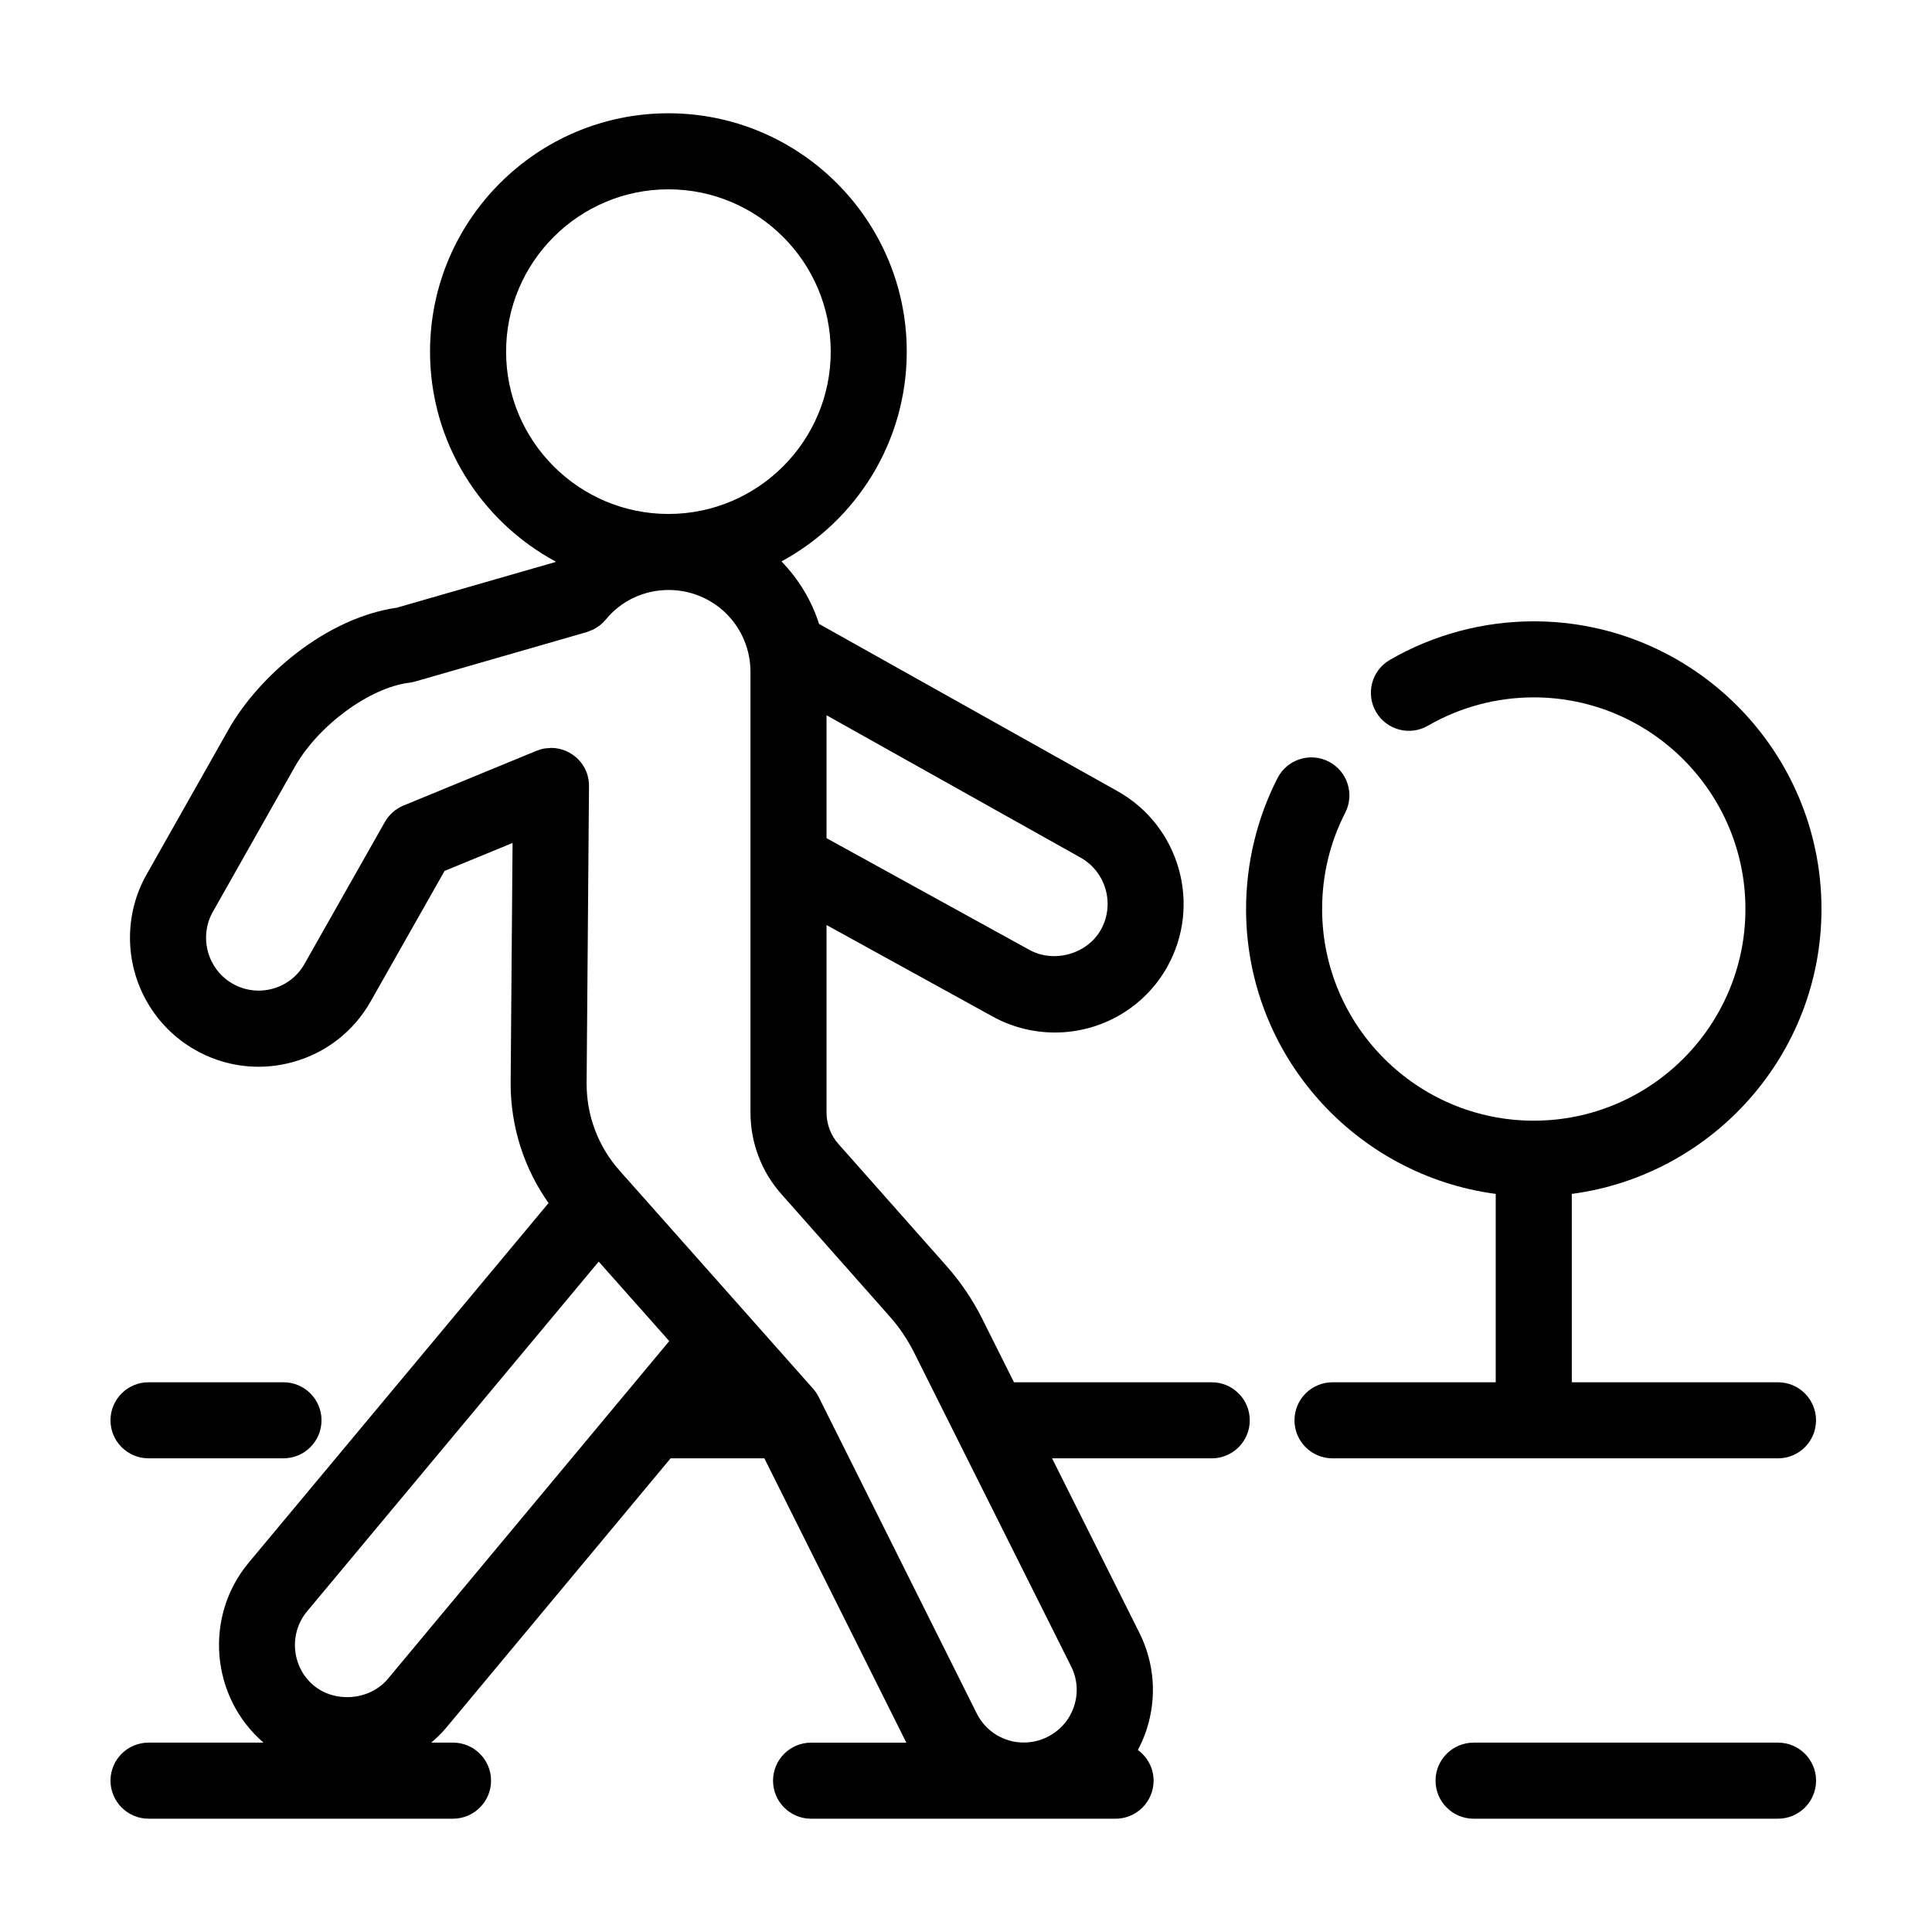
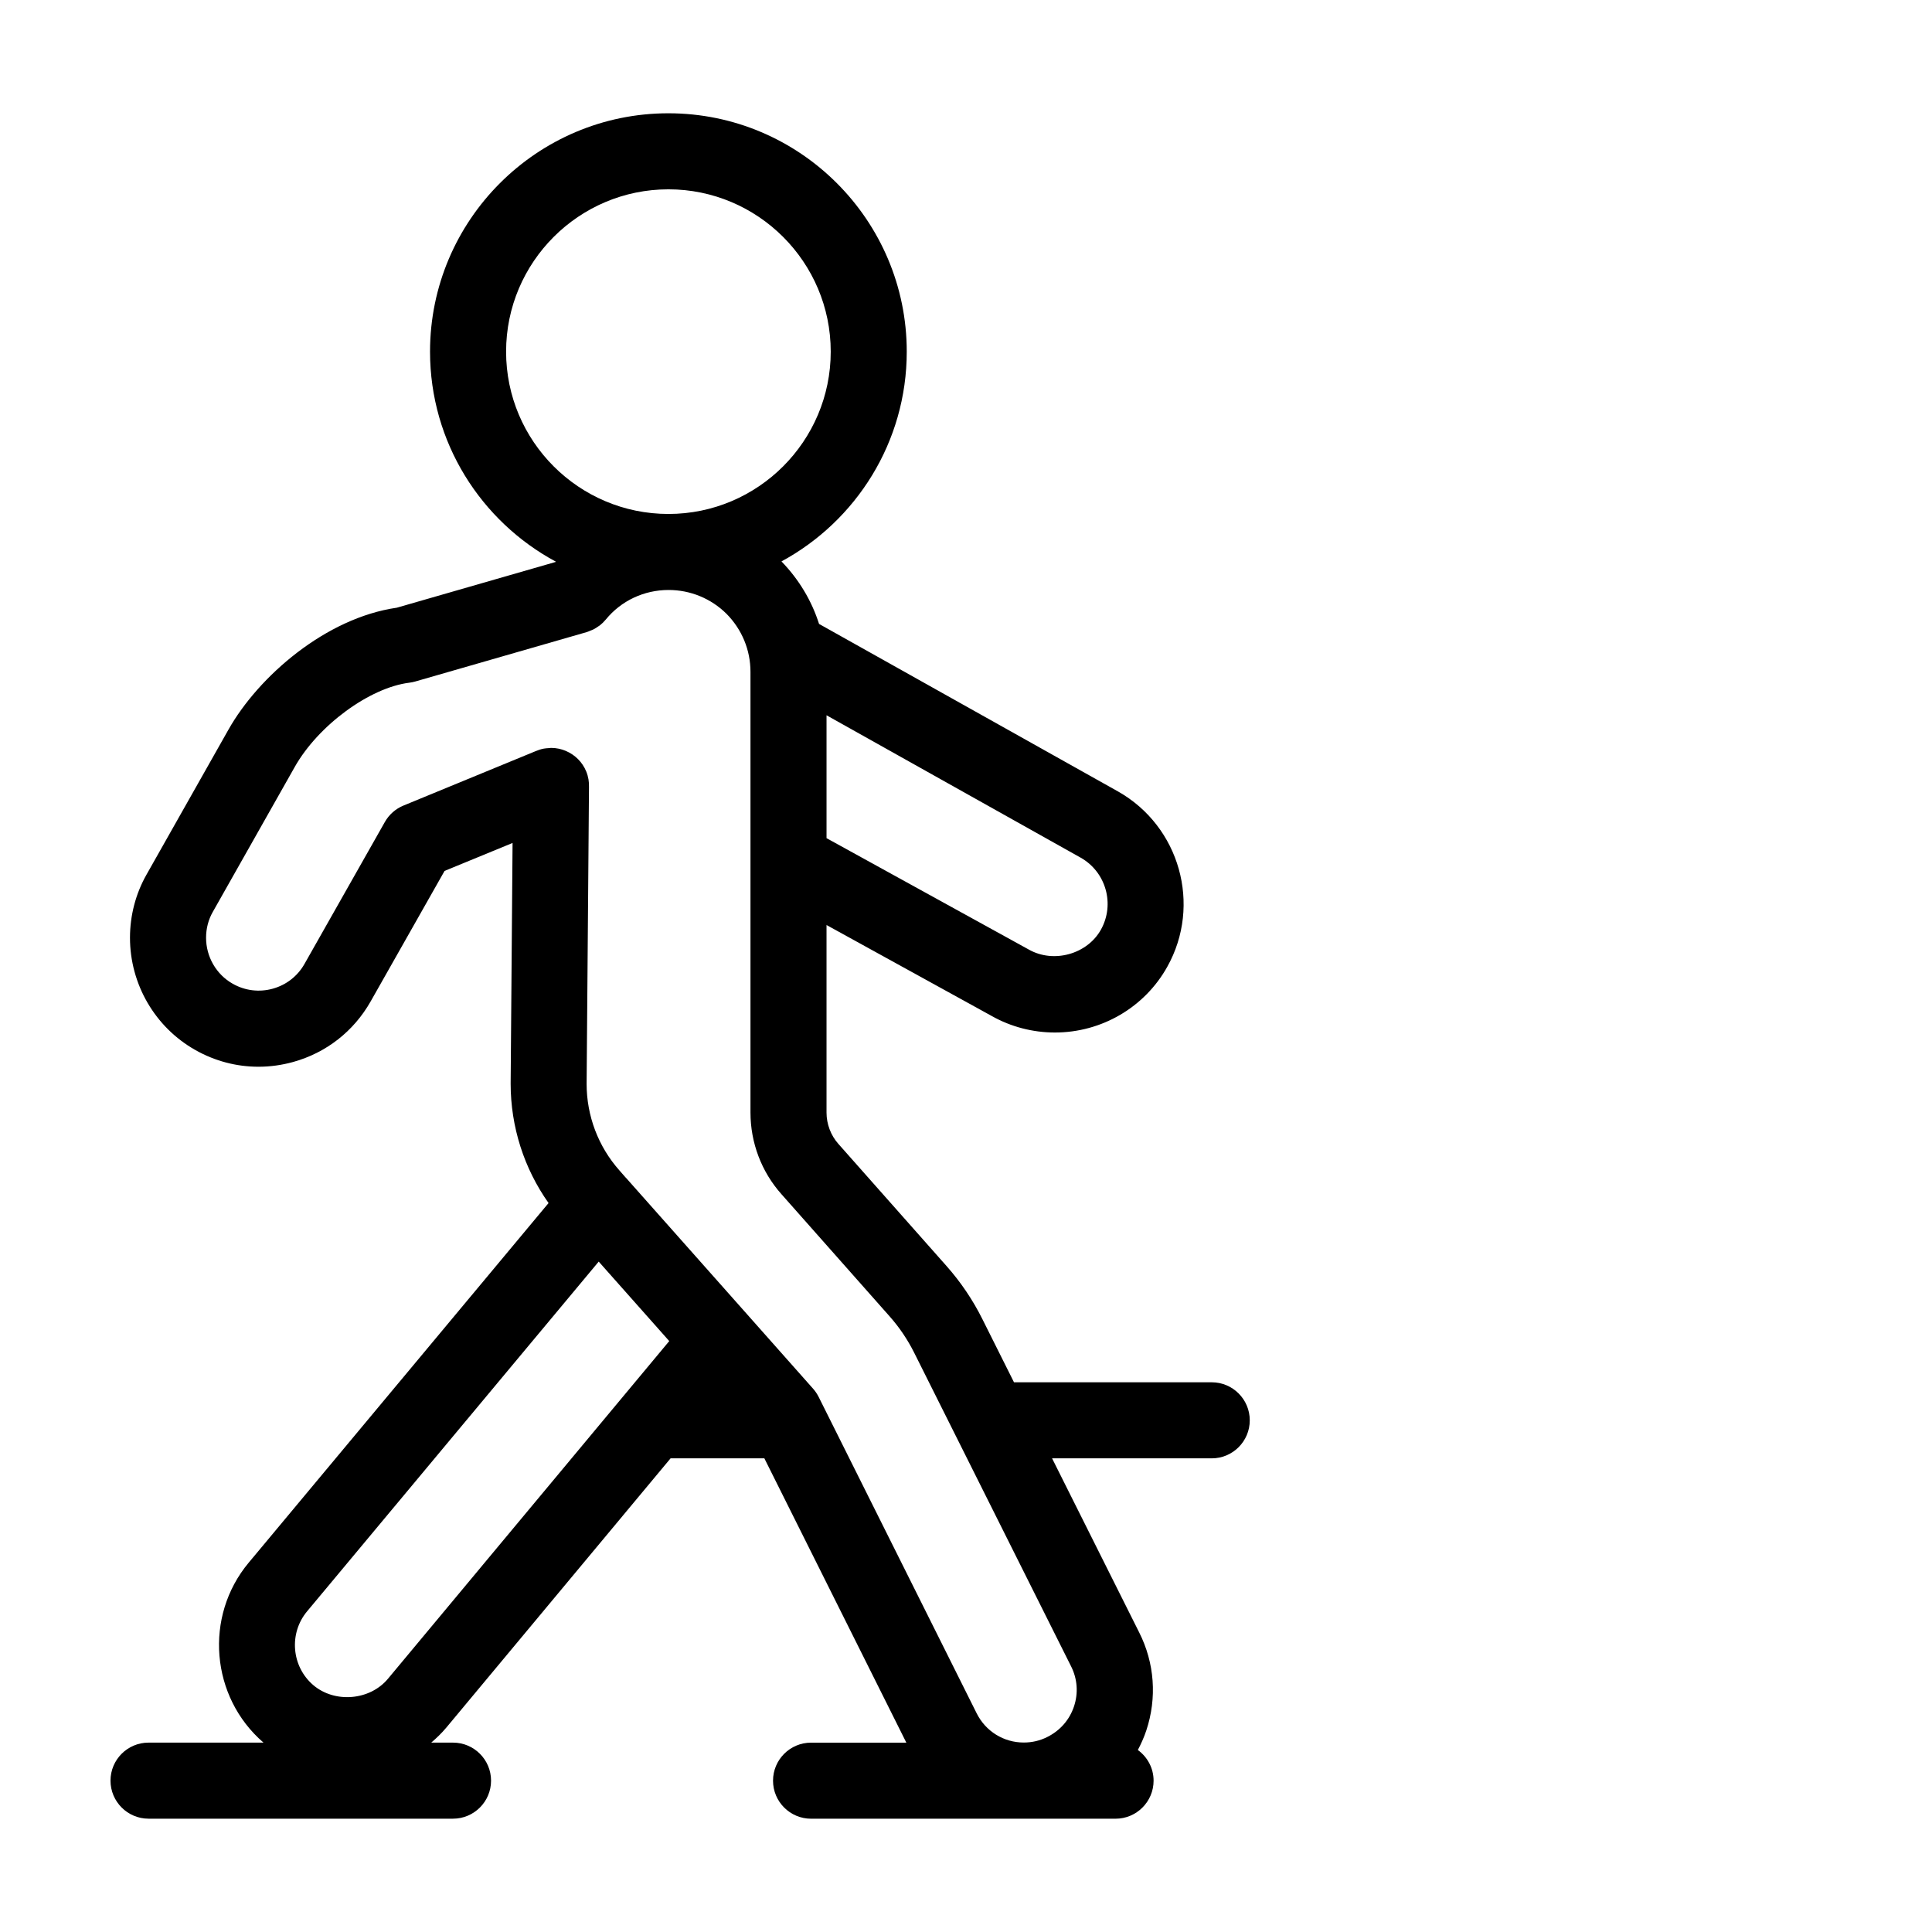
<svg xmlns="http://www.w3.org/2000/svg" fill="#000000" width="800px" height="800px" version="1.1" viewBox="144 144 512 512">
  <g>
-     <path d="m183.36 530.47h35.766c5.562 0 10.078-4.516 10.078-10.078s-4.516-10.078-10.078-10.078l-35.766 0.004c-5.562 0-10.078 4.516-10.078 10.078 0.004 5.562 4.516 10.074 10.078 10.074z" />
-     <path d="m550.47 308.66c-13.406 0-26.598 3.531-38.145 10.219-4.816 2.785-6.457 8.953-3.672 13.77 2.785 4.816 8.949 6.457 13.77 3.672 8.484-4.914 18.184-7.508 28.047-7.508 30.926 0 56.086 25.16 56.086 56.09 0 30.93-25.16 56.09-56.09 56.09s-56.09-25.16-56.09-56.09c0-8.992 2.062-17.578 6.121-25.52 2.535-4.953 0.574-11.023-4.379-13.559-4.953-2.539-11.027-0.574-13.559 4.379-5.457 10.656-8.34 22.656-8.34 34.699 0 38.617 28.883 70.539 66.164 75.496v49.922h-43.254c-5.562 0-10.078 4.516-10.078 10.078s4.516 10.078 10.078 10.078h118.06c5.562 0 10.078-4.516 10.078-10.078s-4.516-10.078-10.078-10.078h-54.645v-49.922c37.281-4.957 66.164-36.879 66.164-75.496 0-42.043-34.203-76.242-76.238-76.242z" />
    <path d="m183.36 625.97h80.695c5.562 0 10.078-4.516 10.078-10.078s-4.516-10.078-10.078-10.078h-5.773c1.426-1.223 2.793-2.539 4.016-4.004l59.418-71.34h24.844l37.629 75.352h-25.25c-5.562 0-10.078 4.516-10.078 10.078s4.516 10.078 10.078 10.078h80.695c5.562 0 10.078-4.516 10.078-10.078 0-3.352-1.656-6.301-4.172-8.133 0.867-1.648 1.637-3.359 2.238-5.164 2.875-8.656 2.203-17.898-1.891-26.008l-23.074-46.117h42.309c5.562 0 10.078-4.516 10.078-10.078s-4.516-10.078-10.078-10.078l-52.402 0.004-8.41-16.809c-2.527-5.055-5.715-9.766-9.465-14l-28.684-32.391c-1.984-2.227-3.125-5.238-3.125-8.262v-49.723l43.801 24.121c5.059 2.856 10.848 4.367 16.73 4.367 12.379 0 23.789-6.68 29.77-17.418 9.168-16.379 3.32-37.215-13.062-46.473l-79.219-44.391c-1.949-6.133-5.316-11.777-9.957-16.566 19.754-10.691 33.199-31.598 33.199-55.59 0-34.832-28.34-63.168-63.168-63.168s-63.168 28.34-63.168 63.168c0 24.059 13.523 45 33.355 55.664-0.023 0.023-0.047 0.047-0.066 0.07l-42.094 12.125c-18.848 2.715-36.637 18.191-44.602 32.289l-21.73 38.445c-2.863 5.043-4.379 10.828-4.379 16.723 0 12.328 6.641 23.734 17.32 29.762 5.188 2.934 10.922 4.43 16.73 4.43 3.059 0 6.141-0.418 9.176-1.258 8.781-2.434 16.082-8.148 20.559-16.066l19.582-34.57 18.02-7.41-0.508 63.781c0 11.453 3.562 22.484 10.047 31.645l-79.477 95.316c-11.859 14.223-10.09 35.594 3.934 47.676h-30.469c-5.562 0-10.078 4.516-10.078 10.078 0.004 5.559 4.516 10.078 10.078 10.078zm252.39-235.59c-3.598 6.457-12.484 9.004-19.094 5.269l-53.617-29.527v-32.566l67.359 37.742c6.715 3.797 9.117 12.344 5.352 19.082zm-157.63-153.19c0-23.719 19.297-43.016 43.016-43.016s43.016 19.297 43.016 43.016-19.297 43.016-43.016 43.016c-23.719-0.004-43.016-19.297-43.016-43.016zm-27.188 120.29c-2.09 0.855-3.828 2.394-4.938 4.352l-21.297 37.613c-1.828 3.238-4.816 5.57-8.41 6.57-3.598 0.992-7.356 0.535-10.605-1.305-4.363-2.457-7.074-7.141-7.074-12.207 0-2.414 0.605-4.758 1.758-6.793l21.746-38.465c6.211-11.004 19.84-21.016 30.363-22.32 0.523-0.066 1.047-0.172 1.559-0.316l45.488-13.105c0.324-0.09 0.609-0.246 0.918-0.367 0.258-0.102 0.52-0.188 0.77-0.309 0.484-0.242 0.926-0.527 1.355-0.836 0.137-0.098 0.289-0.172 0.418-0.277 0.559-0.441 1.066-0.941 1.516-1.484 0.012-0.016 0.023-0.02 0.035-0.035 4.066-4.984 10.133-7.844 16.645-7.844 5.785 0 11.254 2.262 15.336 6.301 4.106 4.141 6.367 9.613 6.367 15.402v116.78c0 8.012 2.922 15.707 8.207 21.637l28.66 32.371c2.59 2.922 4.781 6.172 6.523 9.656l41.578 83.109c1.672 3.316 1.945 7.078 0.77 10.605-1.176 3.543-3.668 6.41-7.074 8.105-1.926 0.977-4.027 1.473-6.242 1.473-5.309 0-10.09-2.961-12.473-7.727l-41.875-83.848c-0.395-0.789-0.891-1.523-1.477-2.188l-17.32-19.527-32.219-36.305c-0.023-0.031-0.059-0.051-0.086-0.074l-1.699-1.941c-5.613-6.309-8.699-14.484-8.699-22.945l0.629-78.598c0.051-1.391-0.168-2.816-0.73-4.188-1.039-2.523-2.992-4.398-5.316-5.406-0.012-0.004-0.02-0.016-0.035-0.02-1.23-0.527-2.562-0.816-3.926-0.82h-0.07c-0.211 0-0.402 0.051-0.609 0.059-0.434 0.031-0.867 0.047-1.301 0.133-0.73 0.141-1.43 0.363-2.098 0.648zm-25.555 213.55 77.289-92.691 18.691 21.062-74.547 89.492c-4.781 5.75-14.105 6.543-19.816 1.656-5.746-4.934-6.477-13.695-1.617-19.52z" />
-     <path d="m615.2 625.97c5.562 0 10.078-4.516 10.078-10.078s-4.516-10.078-10.078-10.078l-80.688 0.004c-5.562 0-10.078 4.516-10.078 10.078s4.516 10.078 10.078 10.078z" />
  </g>
</svg>